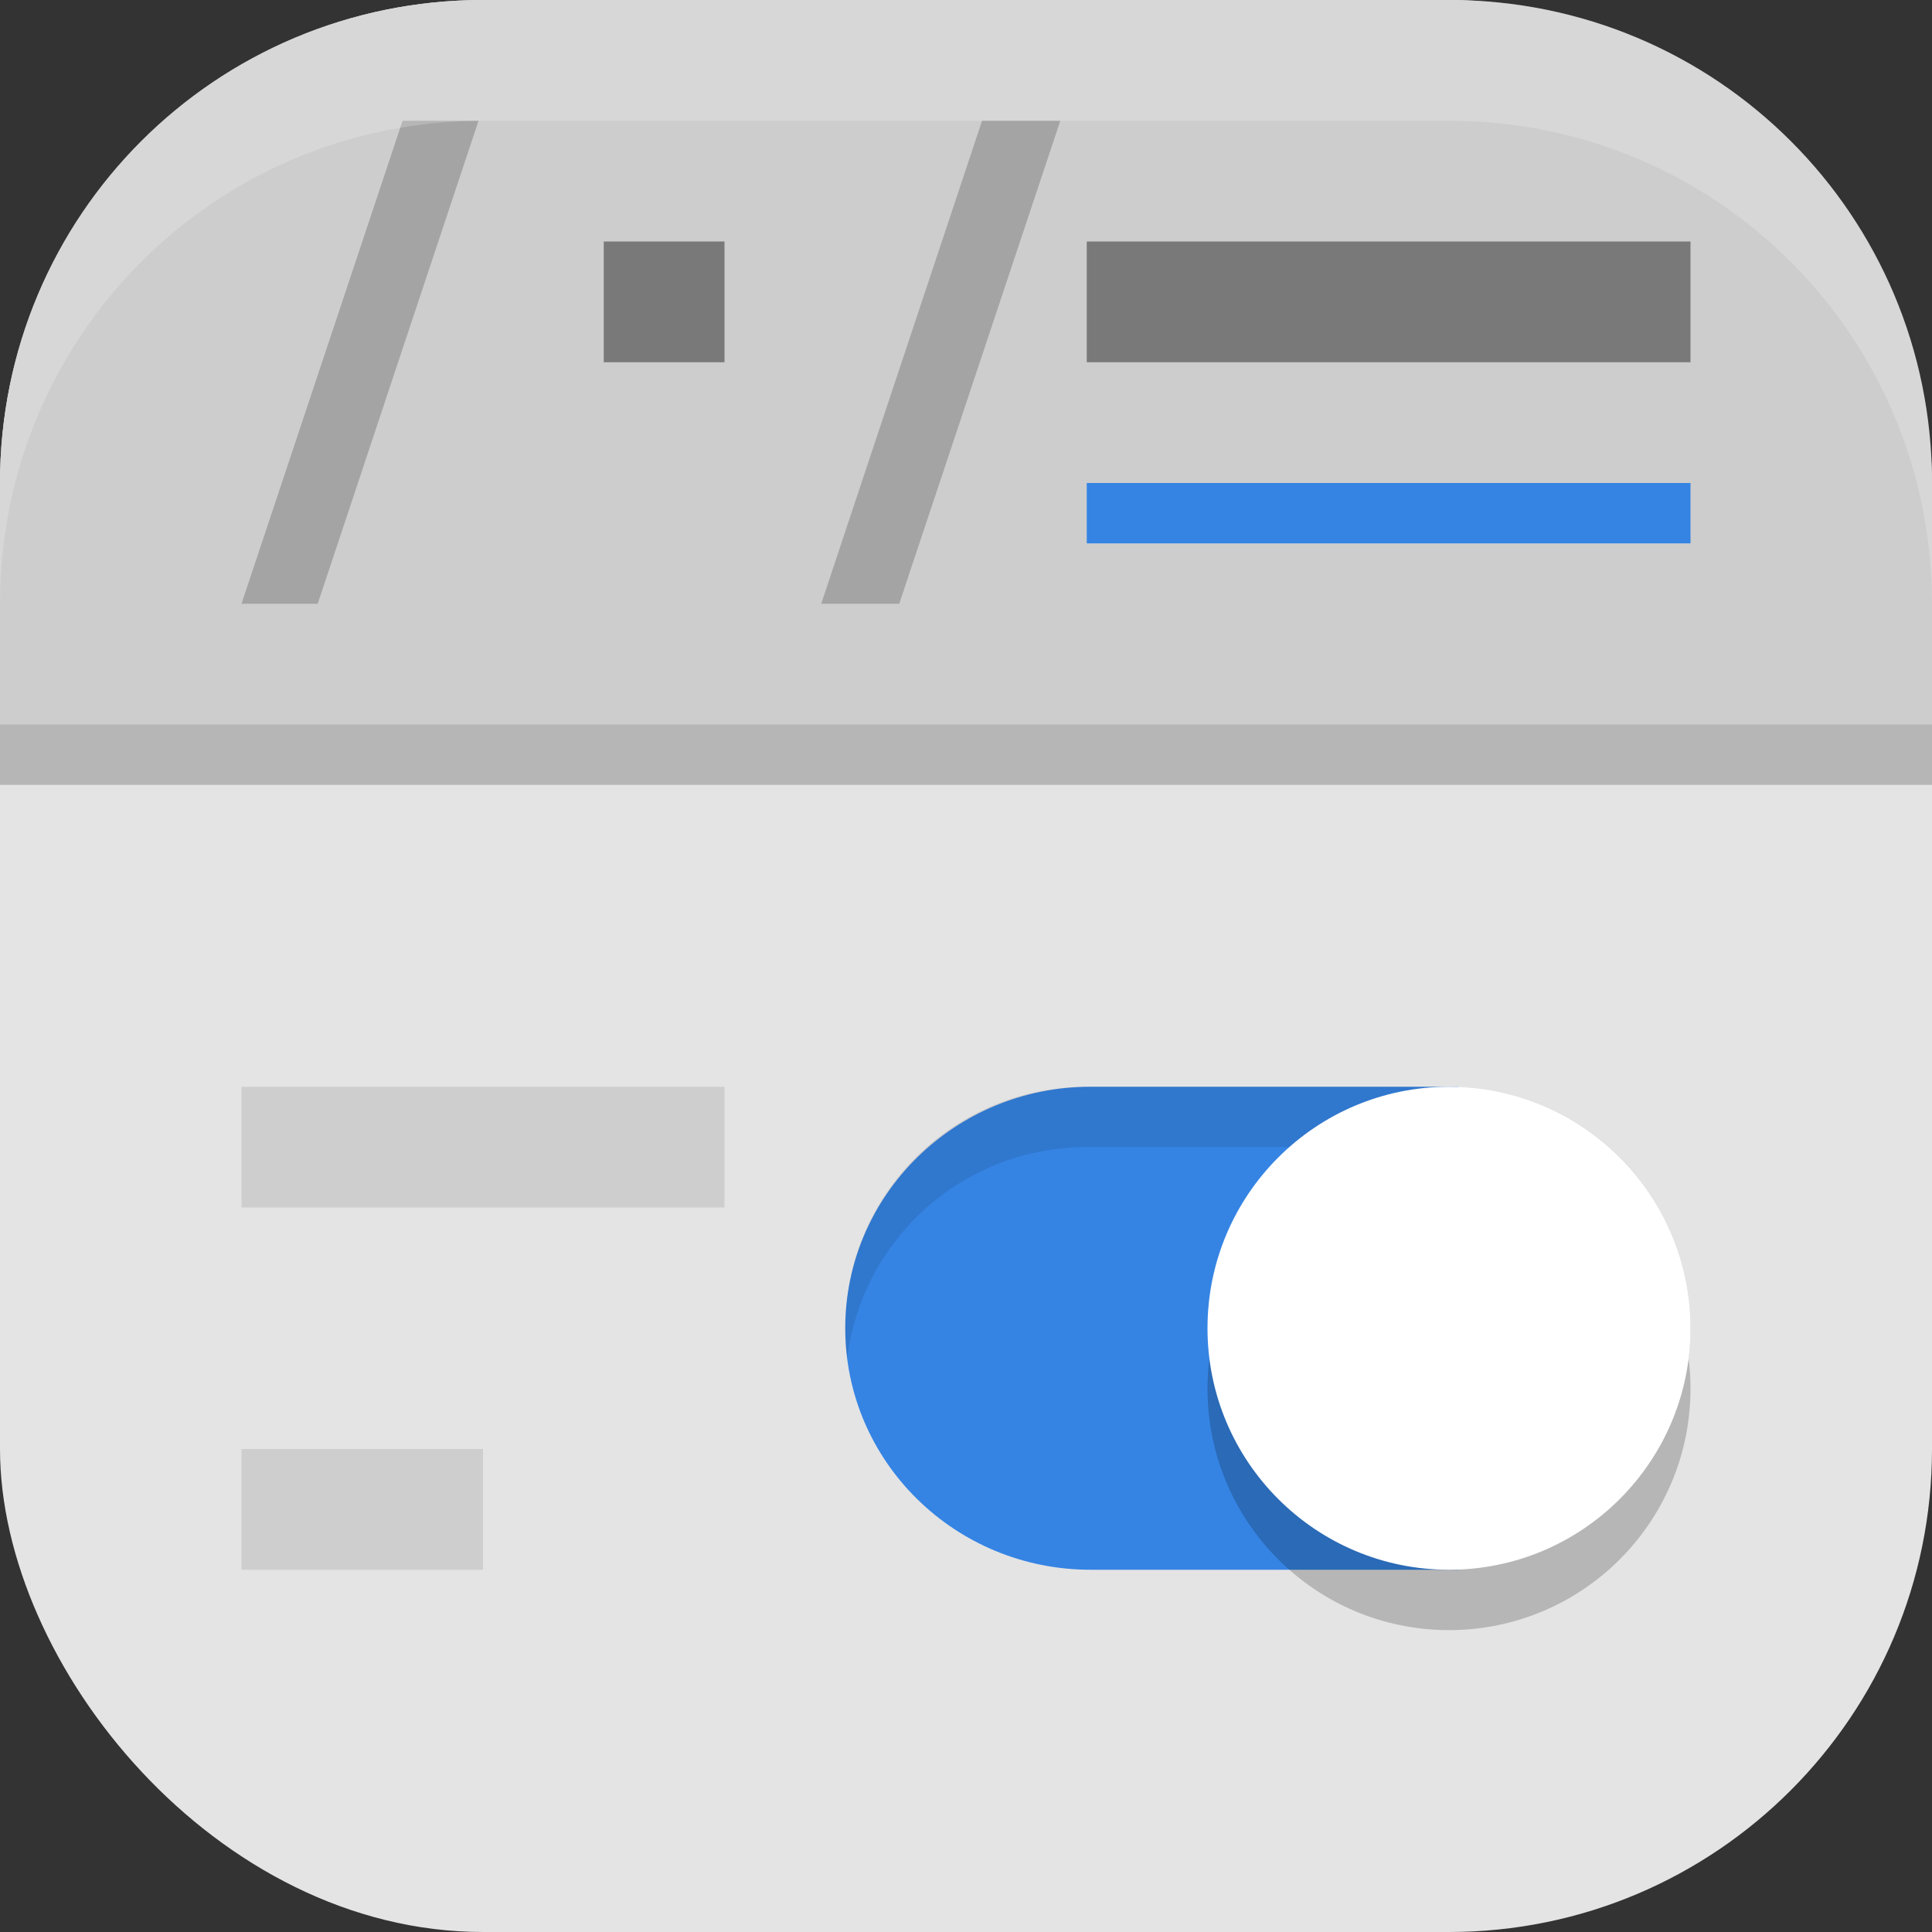
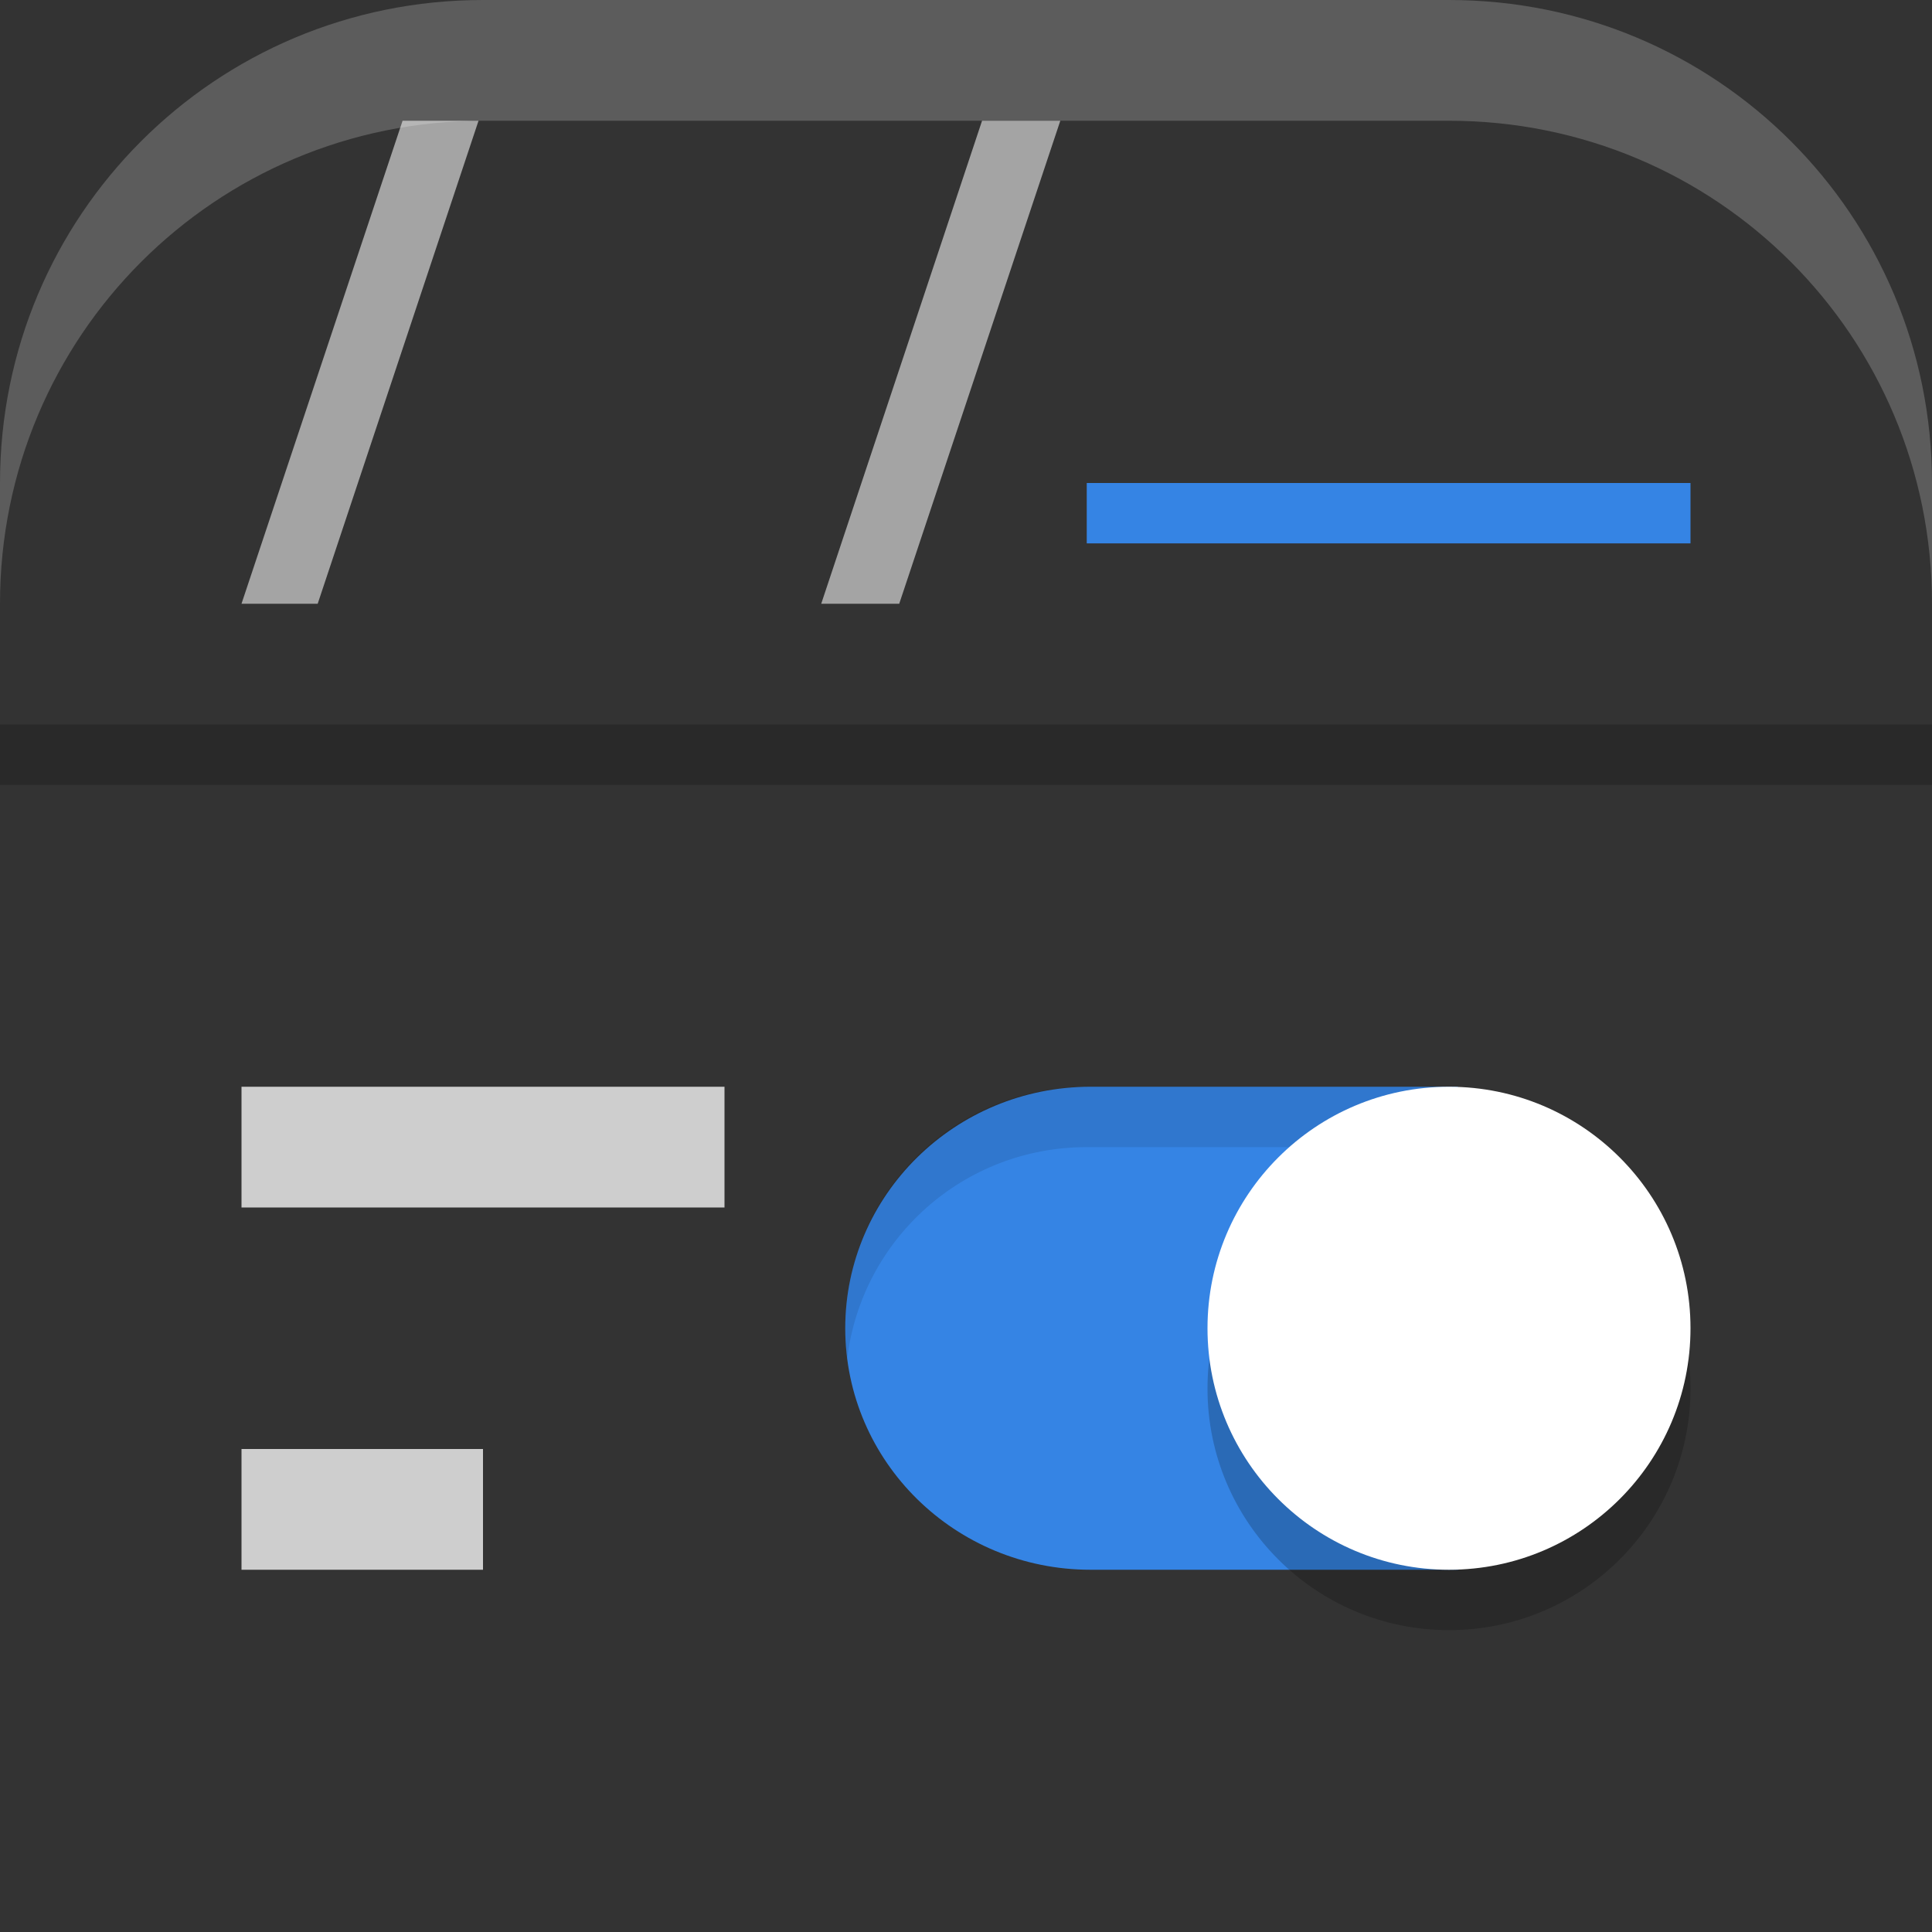
<svg xmlns="http://www.w3.org/2000/svg" xmlns:ns1="http://www.inkscape.org/namespaces/inkscape" xmlns:ns2="http://sodipodi.sourceforge.net/DTD/sodipodi-0.dtd" width="16" height="16" viewBox="0 0 16 16" version="1.1" id="svg5" ns1:version="1.2.2 (1:1.2.2+202305151914+b0a8486541)" ns2:docname="dconf-editor.svg">
  <rect x="0" y="0" width="16" height="16" fill="#333333" stroke="none" />
  <ns2:namedview id="namedview7" pagecolor="#ffffff" bordercolor="#000000" borderopacity="0.25" ns1:showpageshadow="2" ns1:pageopacity="0.0" ns1:pagecheckerboard="0" ns1:deskcolor="#d1d1d1" ns1:document-units="px" showgrid="false" ns1:zoom="50.375" ns1:cx="8" ns1:cy="8" ns1:window-width="1920" ns1:window-height="1008" ns1:window-x="0" ns1:window-y="0" ns1:window-maximized="1" ns1:current-layer="svg5" />
  <defs id="defs2" />
-   <rect style="fill:#e4e4e4;fill-opacity:1;stroke-width:1.143;stroke-linecap:square" id="rect396" width="16" height="16" x="0" y="0" ry="4" />
-   <path id="rect3178" style="fill:#cdcdcd;fill-opacity:1;stroke-width:2;stroke-linecap:square" d="M 4,0 C 1.784,0 0,1.784 0,4 V 6 H 16 V 4 C 16,1.784 14.216,0 12,0 Z" />
  <path d="M 12.08,9 H 9.031 C 7.91,9 7,9.896 7,11 7,12.105 7.91,13 9.031,13 h 3.048 c 0,0 0.131,-0.895 0.131,-2 C 12.211,9.896 12,9 12.08,9 Z" style="fill:#3584e4" id="path2091" />
-   <path id="rect2937" style="opacity:0.1;fill:#000000;fill-opacity:1;stroke-width:5;stroke-linecap:round;stroke-linejoin:round" d="M 9,9 C 7.892,9 7,9.892 7,11 7,11.085 7.005,11.168 7.016,11.25 7.138,10.261 7.977,9.5 9,9.5 h 3 c 1.023,0 1.862,0.761 1.984,1.75 0.01,-0.082 0.016,-0.165 0.016,-0.25 0,-1.108 -0.892,-2 -2,-2 z" />
+   <path id="rect2937" style="opacity:0.1;fill:#000000;fill-opacity:1;stroke-width:5;stroke-linecap:round;stroke-linejoin:round" d="M 9,9 C 7.892,9 7,9.892 7,11 7,11.085 7.005,11.168 7.016,11.25 7.138,10.261 7.977,9.5 9,9.5 h 3 c 1.023,0 1.862,0.761 1.984,1.75 0.01,-0.082 0.016,-0.165 0.016,-0.25 0,-1.108 -0.892,-2 -2,-2 " />
  <circle style="opacity:0.2;fill:#000000;fill-opacity:1;stroke-width:5;stroke-linecap:round;stroke-linejoin:round" id="path2728" cx="12" cy="11.5" r="2" />
  <circle style="fill:#ffffff;fill-opacity:1;stroke-width:2;stroke-linecap:square" id="path1364" cx="12" cy="11" r="2" />
-   <path d="M 5,2 V 3 H 6 V 2 Z m 4,0 v 1 h 5 V 2 Z" style="fill:#797979" id="path2120" />
  <path d="M 3.334,1 2,5 H 2.631 L 3.963,1 Z M 8.133,1 6.801,5 H 7.447 L 8.781,1 Z" style="fill:#a4a4a4;fill-opacity:1" id="path2198" />
  <path d="m 9,4 h 5 V 4.5 H 9 Z" style="fill:#3584e4" id="path2226" />
  <rect style="opacity:0.2;fill:#000000;fill-opacity:1;stroke-width:5;stroke-linecap:round;stroke-linejoin:round" id="rect2052" width="16" height="0.5" x="0" y="6" />
  <path id="rect2204" style="fill:#cecece;fill-opacity:1;stroke-width:5;stroke-linecap:round;stroke-linejoin:round" d="m 2,9 v 1 H 6 V 9 Z m 0,3 v 1 h 2 v -1 z" ns2:nodetypes="cccccccccc" />
  <path id="rect639" style="fill:#ffffff;stroke-linecap:square;opacity:0.2" d="M 4 0 C 1.784 0 0 1.784 0 4 L 0 5 C 0 2.784 1.784 1 4 1 L 12 1 C 14.216 1 16 2.784 16 5 L 16 4 C 16 1.784 14.216 0 12 0 L 4 0 z " />
</svg>